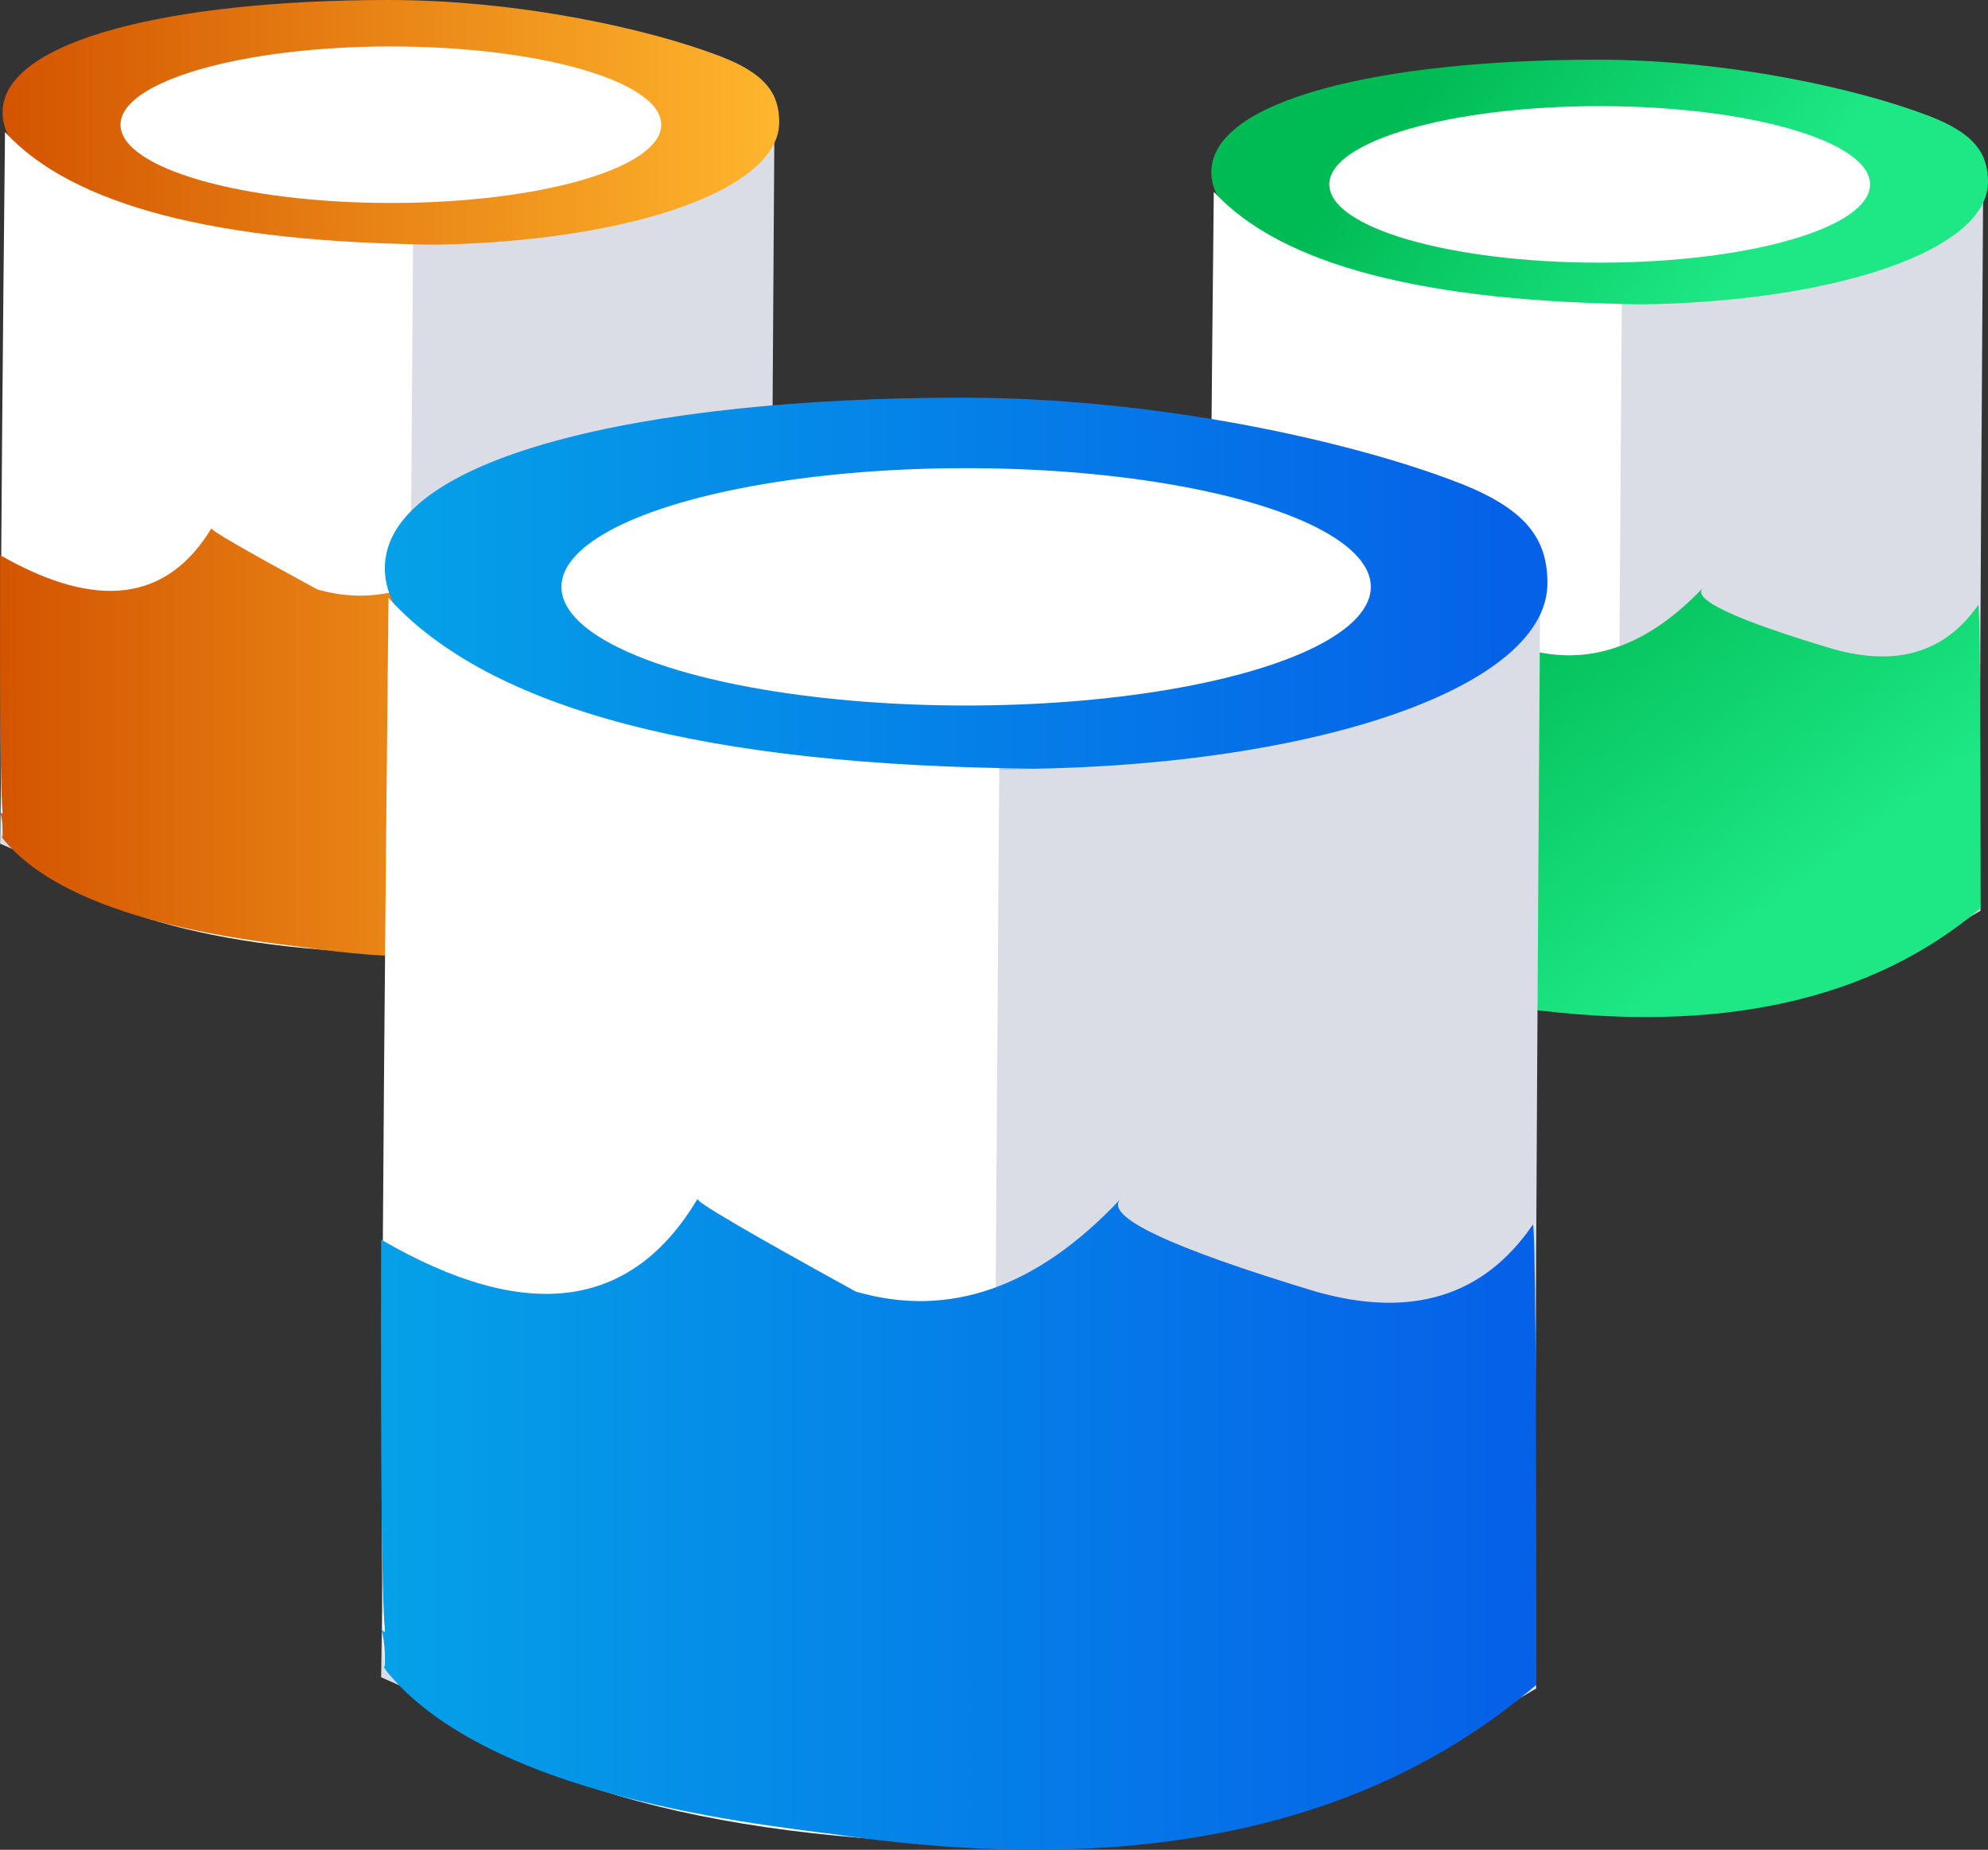
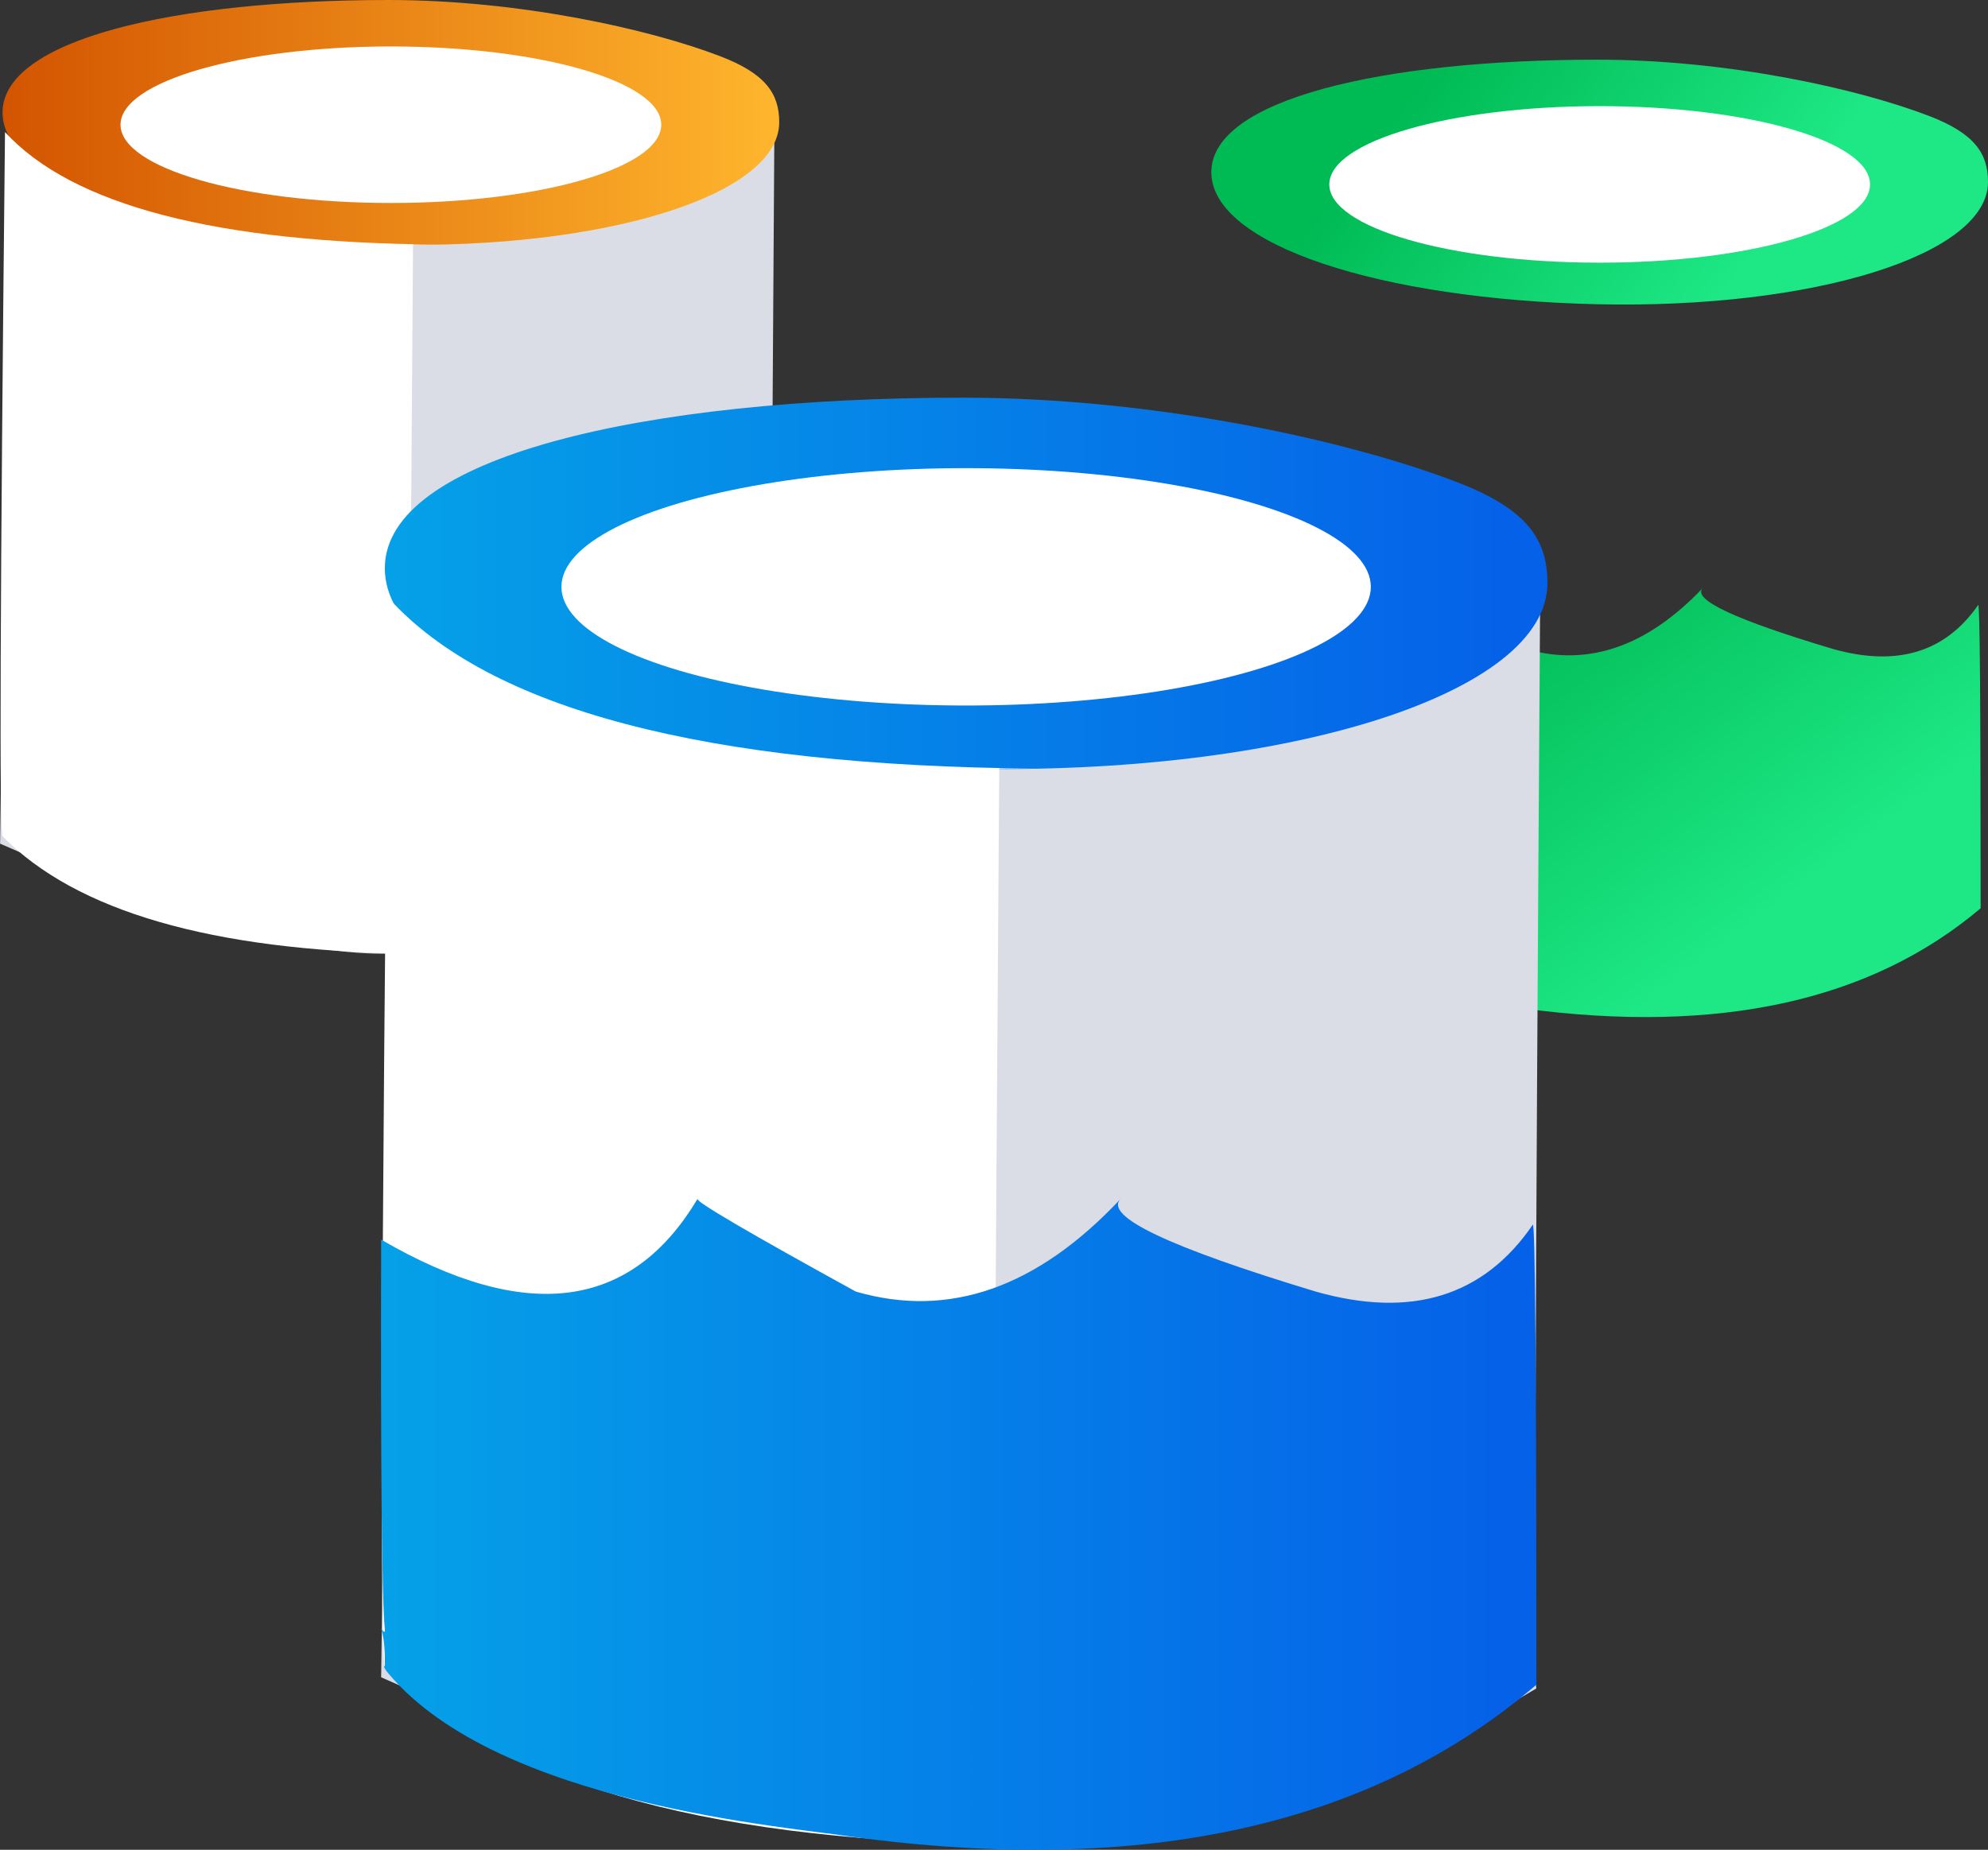
<svg xmlns="http://www.w3.org/2000/svg" width="101px" height="94px" viewBox="0 0 101 94" version="1.1">
  <rect x="0" y="0" width="101" height="94" fill="#333333" stroke="none" />
  <title>Group</title>
  <defs>
    <linearGradient x1="0%" y1="50%" x2="99.994%" y2="50%" id="linearGradient-1">
      <stop stop-color="#D35400" offset="0%" />
      <stop stop-color="#FFB62D" offset="100%" />
    </linearGradient>
    <linearGradient x1="0%" y1="50%" x2="99.994%" y2="50%" id="linearGradient-2">
      <stop stop-color="#D35400" offset="0%" />
      <stop stop-color="#FFB62D" offset="100%" />
    </linearGradient>
    <linearGradient x1="18.278%" y1="42.211%" x2="75.32%" y2="56.219%" id="linearGradient-3">
      <stop stop-color="#00BA54" offset="0%" />
      <stop stop-color="#1DE885" offset="100%" />
    </linearGradient>
    <linearGradient x1="18.278%" y1="25.768%" x2="75.32%" y2="69.348%" id="linearGradient-4">
      <stop stop-color="#00BA54" offset="0%" />
      <stop stop-color="#1DE885" offset="100%" />
    </linearGradient>
    <linearGradient x1="-0.618%" y1="50%" x2="96.185%" y2="50%" id="linearGradient-5">
      <stop stop-color="#05A1E8" offset="0%" />
      <stop stop-color="#0562E8" offset="100%" />
    </linearGradient>
    <linearGradient x1="-0.618%" y1="50%" x2="96.185%" y2="50%" id="linearGradient-6">
      <stop stop-color="#05A1E8" offset="0%" />
      <stop stop-color="#0562E8" offset="100%" />
    </linearGradient>
  </defs>
  <g id="Page-1" stroke="none" stroke-width="1" fill="none" fill-rule="evenodd">
    <g id="Artboard-Copy-7" transform="translate(0, -7)">
      <g id="Group" transform="translate(0, 7)">
        <g id="Group-5-Copy" transform="translate(0, -0)">
          <path d="M0.504,6.959 L0.005,42.872 C8.458,46.6 14.952,48.464 19.484,48.464 C26.227,48.464 32.692,47.107 39.214,43.245 C39.13,43.328 39.172,31.274 39.339,7.083 C31.613,10.423 25.495,12.08 20.983,12.054 C15.208,12.021 8.873,11.311 2.127,8.45 C1.961,8.367 1.42,7.87 0.504,6.959 Z" id="Path-3" fill="#DADDE5" />
          <path d="M19.734,12.427 C30.723,12.675 39.588,9.919 39.588,6.213 C39.588,4.766 38.905,3.746 36.591,2.858 C32.98,1.472 26.375,-2.11912385e-14 19.734,-2.11912385e-14 C8.838,-2.11912385e-14 0.129,2.01 0.129,5.716 C0.129,9.422 8.745,12.178 19.734,12.427 Z" id="Oval" fill="url(#linearGradient-1)" fill-rule="nonzero" />
          <ellipse id="Oval" fill="#FFFFFF" cx="19.859" cy="6.338" rx="13.736" ry="3.977" />
          <path d="M20.983,12.427 L20.733,48.464 C10.743,48.298 3.876,46.31 0.129,42.499 C-0.037,42.334 0.005,30.404 0.254,6.71 C3.667,10.438 10.993,12.344 22.231,12.427" id="Path-4" fill="#FFFFFF" />
-           <path d="M0.005,28.209 C4.916,31.025 8.496,30.57 10.743,26.842 C10.66,26.924 12.45,27.96 16.113,29.948 C19.276,30.86 22.273,29.824 25.103,26.842 C24.521,27.422 26.727,28.457 31.722,29.948 C34.968,30.86 37.424,30.114 39.089,27.711 C39.172,27.546 39.214,32.682 39.214,43.121 C33.636,47.843 25.894,49.541 15.988,48.215 C13.891,47.886 4.002,47.149 0.254,42.748 C0.021,42.474 0.129,42.499 0.129,42.499 C0.129,42.499 0.158,41.645 0.005,41.257 C-0.031,41.162 0.155,41.503 0.129,41.257 C0.028,40.275 -0.014,35.925 0.005,28.209 Z" id="Path-8" fill="url(#linearGradient-2)" fill-rule="nonzero" />
        </g>
        <g id="Group-5-Copy-2" transform="translate(61.412, 3.033)">
-           <path d="M0.504,6.959 L0.005,42.872 C8.458,46.6 14.952,48.464 19.484,48.464 C26.227,48.464 32.692,47.107 39.214,43.245 C39.13,43.328 39.172,31.274 39.339,7.083 C31.613,10.423 25.495,12.08 20.983,12.054 C15.208,12.021 8.873,11.311 2.127,8.45 C1.961,8.367 1.42,7.87 0.504,6.959 Z" id="Path-3" fill="#DADDE5" />
          <path d="M19.734,12.427 C30.723,12.675 39.588,9.919 39.588,6.213 C39.588,4.766 38.905,3.746 36.591,2.858 C32.98,1.472 26.375,-2.11912385e-14 19.734,-2.11912385e-14 C8.838,-2.11912385e-14 0.129,2.01 0.129,5.716 C0.129,9.422 8.745,12.178 19.734,12.427 Z" id="Oval" fill="url(#linearGradient-3)" fill-rule="nonzero" />
          <ellipse id="Oval" fill="#FFFFFF" cx="19.859" cy="6.338" rx="13.736" ry="3.977" />
-           <path d="M20.983,12.427 L20.733,48.464 C10.743,48.298 3.876,46.31 0.129,42.499 C-0.037,42.334 0.005,30.404 0.254,6.71 C3.667,10.438 10.993,12.344 22.231,12.427" id="Path-4" fill="#FFFFFF" />
          <path d="M0.005,28.209 C4.916,31.025 8.496,30.57 10.743,26.842 C10.66,26.924 12.45,27.96 16.113,29.948 C19.276,30.86 22.273,29.824 25.103,26.842 C24.521,27.422 26.727,28.457 31.722,29.948 C34.968,30.86 37.424,30.114 39.089,27.711 C39.172,27.546 39.214,32.682 39.214,43.121 C33.636,47.843 25.894,49.541 15.988,48.215 C13.891,47.886 4.002,47.149 0.254,42.748 C0.021,42.474 0.129,42.499 0.129,42.499 C0.129,42.499 0.158,41.645 0.005,41.257 C-0.031,41.162 0.155,41.503 0.129,41.257 C0.028,40.275 -0.014,35.925 0.005,28.209 Z" id="Path-8" fill="url(#linearGradient-4)" fill-rule="nonzero" />
        </g>
        <g id="Group-5" transform="translate(19.357, 20.208)">
          <path d="M0.755,10.555 L0.007,65.026 C12.662,70.68 22.381,73.508 29.166,73.508 C39.26,73.508 48.937,71.449 58.699,65.591 C58.575,65.717 58.637,47.434 58.886,10.743 C47.323,15.809 38.164,18.322 31.409,18.283 C22.764,18.232 13.282,17.156 3.184,12.817 C2.935,12.691 2.125,11.937 0.755,10.555 Z" id="Path-3" fill="#DADDE5" />
          <path d="M29.54,18.848 C45.989,19.225 59.26,15.045 59.26,9.424 C59.26,7.229 58.238,5.682 54.774,4.335 C49.368,2.232 39.481,-3.2141711e-14 29.54,-3.2141711e-14 C13.229,-3.2141711e-14 0.194,3.049 0.194,8.67 C0.194,14.291 13.091,18.471 29.54,18.848 Z" id="Oval" fill="url(#linearGradient-5)" fill-rule="nonzero" />
          <ellipse id="Oval" fill="#FFFFFF" cx="29.727" cy="9.613" rx="20.561" ry="6.031" />
          <path d="M31.409,18.848 L31.035,73.508 C16.082,73.256 5.801,70.241 0.194,64.46 C-0.055,64.209 0.007,46.115 0.381,10.178 C5.49,15.832 16.456,18.722 33.278,18.848" id="Path-4" fill="#FFFFFF" />
          <path d="M0.007,42.785 C7.359,47.057 12.717,46.366 16.082,40.712 C15.957,40.838 18.636,42.408 24.119,45.424 C28.855,46.806 33.341,45.235 37.578,40.712 C36.705,41.591 40.008,43.162 47.484,45.424 C52.344,46.806 56.02,45.675 58.513,42.031 C58.637,41.78 58.699,49.57 58.699,65.403 C50.35,72.565 38.761,75.141 23.933,73.131 C20.794,72.631 5.99,71.513 0.381,64.837 C0.032,64.422 0.194,64.46 0.194,64.46 C0.194,64.46 0.236,63.165 0.007,62.576 C-0.047,62.432 0.232,62.949 0.194,62.576 C0.041,61.086 -0.021,54.49 0.007,42.785 Z" id="Path-8" fill="url(#linearGradient-6)" fill-rule="nonzero" />
        </g>
      </g>
    </g>
  </g>
</svg>